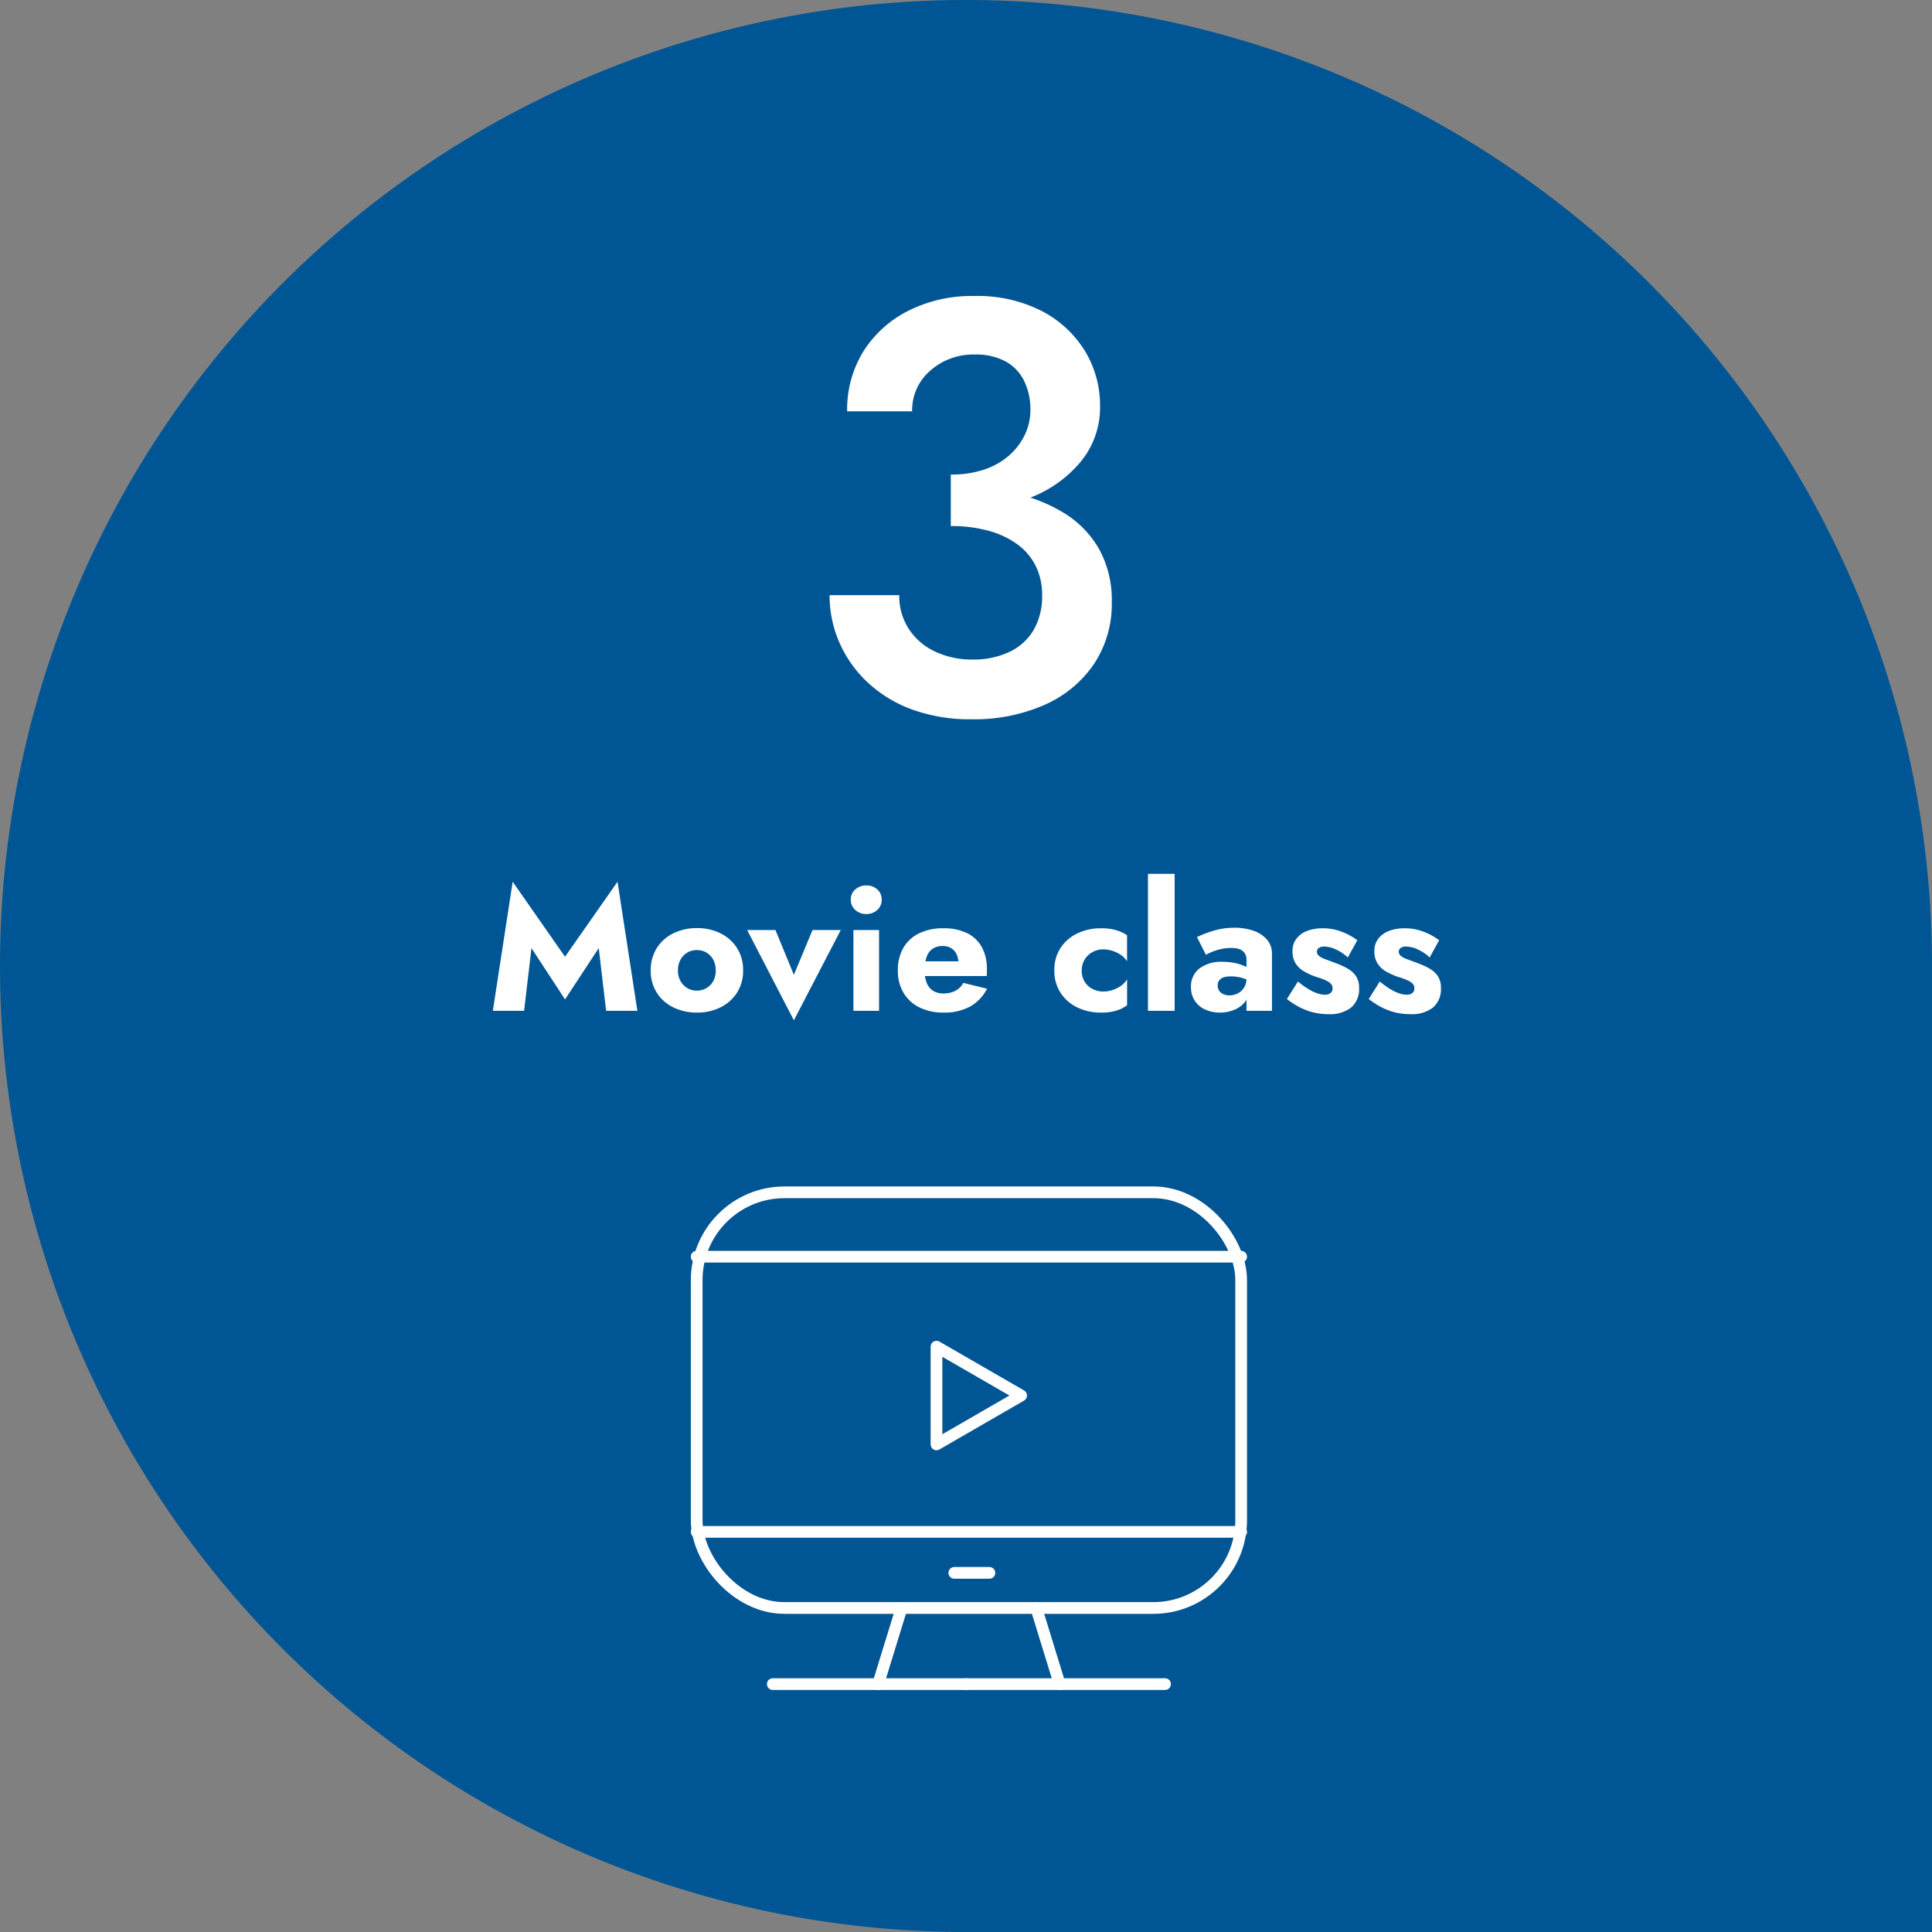
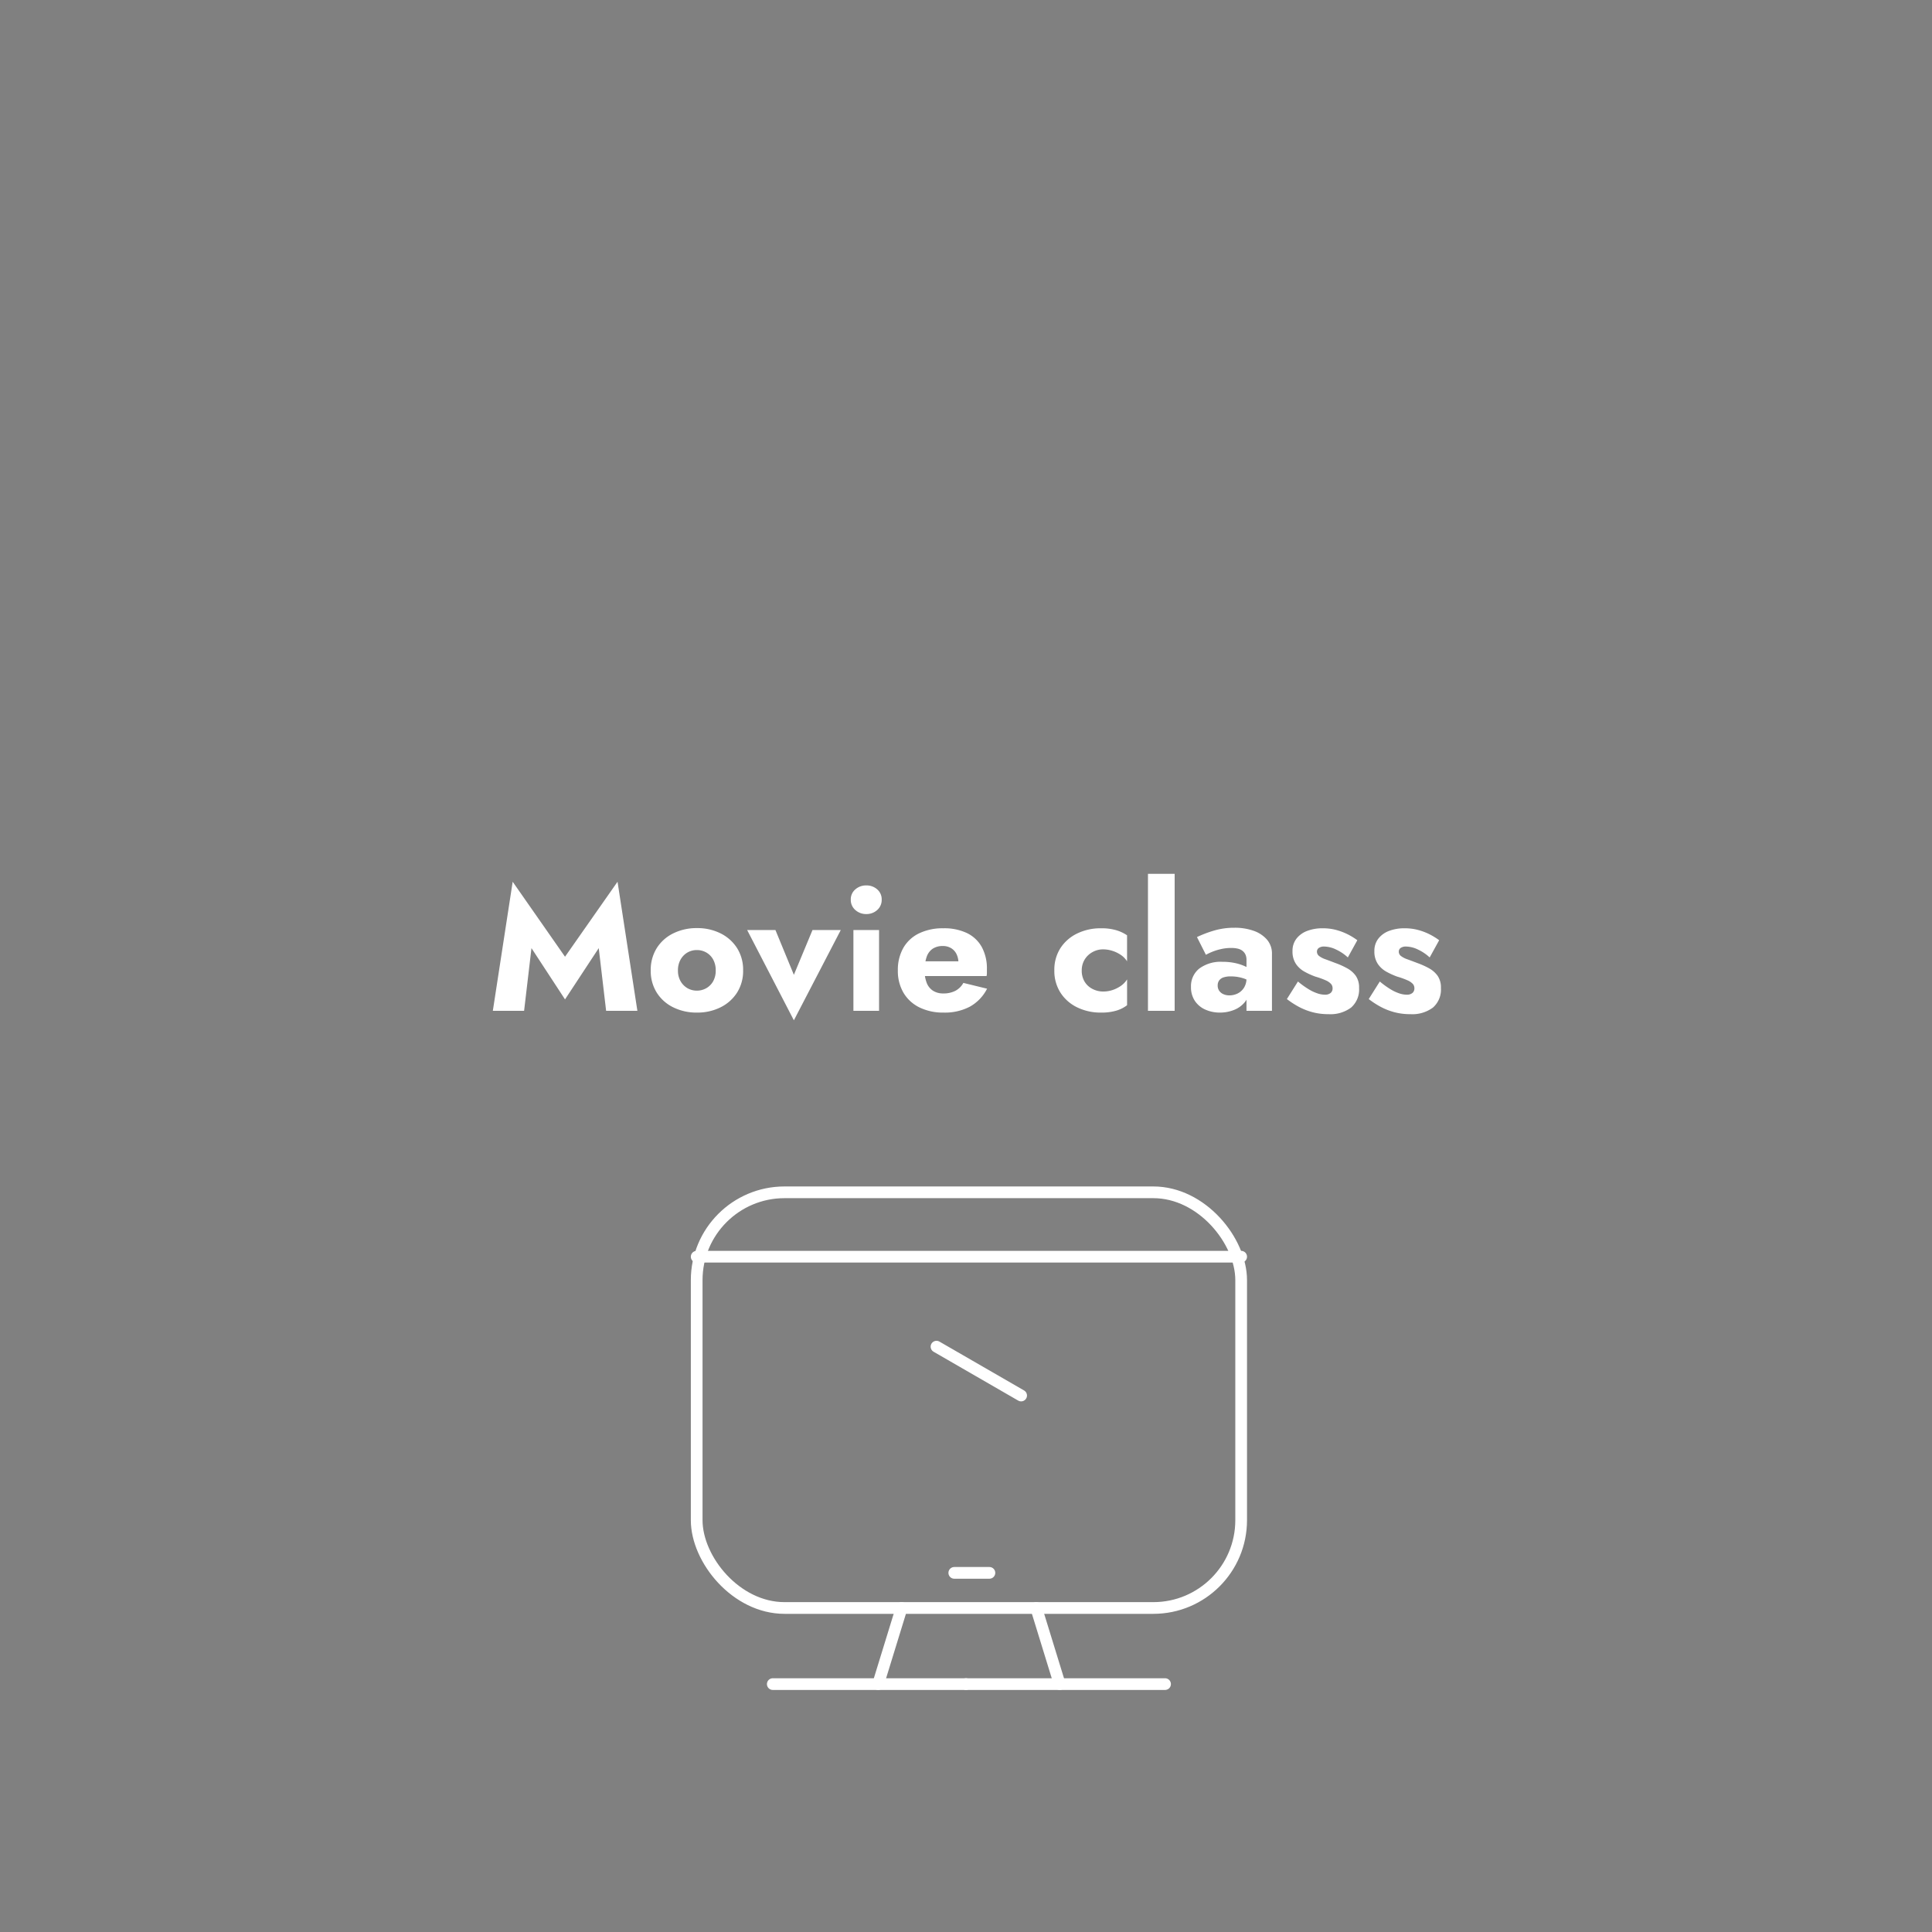
<svg xmlns="http://www.w3.org/2000/svg" height="330" viewBox="0 0 330 330" width="330">
  <rect x="0" y="0" width="330" height="330" fill="#808080" stroke="none" />
-   <path d="m165 0a165 165 0 0 1 0 330h-165v-165a165 165 0 0 1 165-165z" fill="#005694" transform="matrix(0 -1 1 0 0 330)" />
-   <path d="m-2.6-34.3a36.62 36.62 0 0 0 13.15-2.2 20.88 20.88 0 0 0 9.05-6.3 14.572 14.572 0 0 0 3.3-9.4 18.016 18.016 0 0 0 -2.55-9.45 18.744 18.744 0 0 0 -7.35-6.85 24.049 24.049 0 0 0 -11.6-2.6 24.13 24.13 0 0 0 -11.3 2.55 19.321 19.321 0 0 0 -7.65 6.95 18.841 18.841 0 0 0 -2.75 10.2h11.1a8.89 8.89 0 0 1 3.1-6.95 11.043 11.043 0 0 1 7.6-2.75 10.568 10.568 0 0 1 5.3 1.2 7.645 7.645 0 0 1 3.15 3.35 11.144 11.144 0 0 1 1.05 4.95 9.672 9.672 0 0 1 -.95 4.2 11.051 11.051 0 0 1 -2.7 3.55 12.286 12.286 0 0 1 -4.25 2.4 17.668 17.668 0 0 1 -5.7.85zm3.5 35.5a29.719 29.719 0 0 0 12.6-2.5 19.826 19.826 0 0 0 8.4-7 18.485 18.485 0 0 0 3-10.5 18.04 18.04 0 0 0 -2.1-8.95 17.208 17.208 0 0 0 -5.85-6.15 26.746 26.746 0 0 0 -8.75-3.5 50.229 50.229 0 0 0 -10.8-1.1v6.7a23.885 23.885 0 0 1 6.45.8 15.146 15.146 0 0 1 4.9 2.3 10.176 10.176 0 0 1 3.15 3.7 11.03 11.03 0 0 1 1.1 5 11.488 11.488 0 0 1 -1.45 5.95 9.458 9.458 0 0 1 -4.15 3.75 14.369 14.369 0 0 1 -6.3 1.3 14.648 14.648 0 0 1 -6.35-1.35 10.807 10.807 0 0 1 -4.5-3.85 10.287 10.287 0 0 1 -1.65-5.8h-11.9a19.954 19.954 0 0 0 1.7 8.15 20.693 20.693 0 0 0 4.85 6.8 22.313 22.313 0 0 0 7.6 4.6 28.758 28.758 0 0 0 10.05 1.65z" fill="#fff" transform="translate(165 121.657)" />
  <path d="m-74.22-10.71 5.73 8.76 5.76-8.76 1.26 10.71h5.34l-3.39-22.05-8.97 12.81-8.94-12.81-3.39 22.05h5.34zm20.37 3.81a6.944 6.944 0 0 0 1.02 3.78 6.9 6.9 0 0 0 2.82 2.52 8.931 8.931 0 0 0 4.05.9 8.837 8.837 0 0 0 4.035-.9 7.028 7.028 0 0 0 2.825-2.52 6.868 6.868 0 0 0 1.03-3.78 6.923 6.923 0 0 0 -1.03-3.81 7.028 7.028 0 0 0 -2.82-2.52 8.837 8.837 0 0 0 -4.035-.9 8.931 8.931 0 0 0 -4.05.9 6.9 6.9 0 0 0 -2.82 2.52 7 7 0 0 0 -1.025 3.81zm4.65 0a3.66 3.66 0 0 1 .45-1.86 3.213 3.213 0 0 1 1.17-1.2 3.155 3.155 0 0 1 1.62-.42 3.179 3.179 0 0 1 1.605.42 3.071 3.071 0 0 1 1.17 1.2 3.761 3.761 0 0 1 .435 1.86 3.676 3.676 0 0 1 -.435 1.845 3.1 3.1 0 0 1 -1.17 1.185 3.179 3.179 0 0 1 -1.605.42 3.155 3.155 0 0 1 -1.62-.42 3.244 3.244 0 0 1 -1.17-1.185 3.578 3.578 0 0 1 -.45-1.845zm11.82-6.9 7.98 15.42 8.01-15.42h-4.83l-3.18 7.65-3.15-7.65zm17.7-5.19a2.256 2.256 0 0 0 .78 1.77 2.713 2.713 0 0 0 1.86.69 2.7 2.7 0 0 0 1.875-.69 2.276 2.276 0 0 0 .765-1.77 2.231 2.231 0 0 0 -.765-1.755 2.733 2.733 0 0 0 -1.875-.675 2.748 2.748 0 0 0 -1.86.675 2.212 2.212 0 0 0 -.78 1.755zm.45 5.19v13.8h4.38v-13.8zm15.42 14.1a9.149 9.149 0 0 0 4.485-1.02 7.276 7.276 0 0 0 2.925-3.06l-4.05-.99a3.345 3.345 0 0 1 -1.365 1.35 4.361 4.361 0 0 1 -2.055.45 3.2 3.2 0 0 1 -1.77-.465 2.809 2.809 0 0 1 -1.08-1.365 5.813 5.813 0 0 1 -.36-2.16 7 7 0 0 1 .375-2.3 2.7 2.7 0 0 1 1.035-1.36 3.066 3.066 0 0 1 1.71-.45 2.688 2.688 0 0 1 1.41.36 2.422 2.422 0 0 1 .93 1.02 3.45 3.45 0 0 1 .33 1.56 1.727 1.727 0 0 1 -.105.525 1.975 1.975 0 0 1 -.255.525l1.08-1.38h-8.52v2.52h12.6a1.944 1.944 0 0 0 .06-.525v-.645a7.654 7.654 0 0 0 -.87-3.78 5.759 5.759 0 0 0 -2.52-2.385 8.994 8.994 0 0 0 -4.05-.825 9.257 9.257 0 0 0 -4.155.87 6.173 6.173 0 0 0 -2.685 2.49 7.584 7.584 0 0 0 -.93 3.84 7.335 7.335 0 0 0 .96 3.81 6.456 6.456 0 0 0 2.715 2.5 9.125 9.125 0 0 0 4.155.89zm23.58-7.2a3.521 3.521 0 0 1 .48-1.83 3.523 3.523 0 0 1 1.335-1.29 3.707 3.707 0 0 1 1.845-.48 5.186 5.186 0 0 1 1.53.24 5.553 5.553 0 0 1 1.455.69 3.735 3.735 0 0 1 1.095 1.11v-4.44a6.554 6.554 0 0 0 -1.8-.855 8.76 8.76 0 0 0 -2.64-.345 9.093 9.093 0 0 0 -4.1.9 7.021 7.021 0 0 0 -2.85 2.505 6.848 6.848 0 0 0 -1.03 3.795 6.868 6.868 0 0 0 1.035 3.78 6.983 6.983 0 0 0 2.85 2.52 9.093 9.093 0 0 0 4.1.9 8.76 8.76 0 0 0 2.64-.345 5.634 5.634 0 0 0 1.8-.915v-4.41a3.883 3.883 0 0 1 -1.065 1.11 5.476 5.476 0 0 1 -1.41.705 5.042 5.042 0 0 1 -1.61.255 3.9 3.9 0 0 1 -1.845-.45 3.342 3.342 0 0 1 -1.335-1.245 3.618 3.618 0 0 1 -.48-1.905zm11.31-16.5v23.4h4.56v-23.4zm11.91 19.08a1.461 1.461 0 0 1 .24-.855 1.475 1.475 0 0 1 .72-.525 3.767 3.767 0 0 1 1.29-.18 6.873 6.873 0 0 1 2 .285 5.3 5.3 0 0 1 1.66.825v-2.01a3.746 3.746 0 0 0 -1.08-.75 8.052 8.052 0 0 0 -1.725-.6 9.778 9.778 0 0 0 -2.265-.24 6.139 6.139 0 0 0 -3.99 1.155 3.838 3.838 0 0 0 -1.41 3.135 4.158 4.158 0 0 0 .675 2.4 4.158 4.158 0 0 0 1.8 1.48 6 6 0 0 0 2.445.5 6.451 6.451 0 0 0 2.46-.465 4.46 4.46 0 0 0 1.86-1.38 3.5 3.5 0 0 0 .72-2.235l-.48-1.8a2.958 2.958 0 0 1 -.42 1.62 2.7 2.7 0 0 1 -1.08.99 3.174 3.174 0 0 1 -1.44.33 2.464 2.464 0 0 1 -.99-.2 1.7 1.7 0 0 1 -.72-.57 1.524 1.524 0 0 1 -.27-.91zm-2.01-5.25a8.847 8.847 0 0 1 .96-.465 9.38 9.38 0 0 1 1.545-.495 7.834 7.834 0 0 1 1.815-.21 4.792 4.792 0 0 1 1.125.12 2.041 2.041 0 0 1 .825.39 1.721 1.721 0 0 1 .495.645 2.184 2.184 0 0 1 .165.885v8.7h4.35v-9.72a3.628 3.628 0 0 0 -.84-2.43 5.289 5.289 0 0 0 -2.28-1.515 9.506 9.506 0 0 0 -3.27-.525 12.14 12.14 0 0 0 -3.6.51 19.952 19.952 0 0 0 -2.82 1.08zm15.72 4.56-1.89 3a14.755 14.755 0 0 0 2.01 1.31 10.9 10.9 0 0 0 2.355.93 10.477 10.477 0 0 0 2.745.34 5.9 5.9 0 0 0 3.855-1.125 4.083 4.083 0 0 0 1.365-3.345 3.5 3.5 0 0 0 -.555-2.07 4.4 4.4 0 0 0 -1.47-1.29 13.528 13.528 0 0 0 -1.995-.9q-1.02-.39-1.72-.645a3.838 3.838 0 0 1 -1.08-.555.923.923 0 0 1 -.375-.75.755.755 0 0 1 .315-.63 1.548 1.548 0 0 1 .945-.24 4.819 4.819 0 0 1 2.04.525 7.742 7.742 0 0 1 1.975 1.335l1.62-2.94a11.182 11.182 0 0 0 -1.725-1.05 10.292 10.292 0 0 0 -1.95-.72 8.832 8.832 0 0 0 -2.235-.27 7.278 7.278 0 0 0 -2.655.45 4.17 4.17 0 0 0 -1.83 1.32 3.37 3.37 0 0 0 -.675 2.13 3.77 3.77 0 0 0 .57 2.16 4.232 4.232 0 0 0 1.46 1.34 12.78 12.78 0 0 0 1.875.855 13.312 13.312 0 0 1 1.755.63 2.719 2.719 0 0 1 .915.615 1.135 1.135 0 0 1 .27.765 1 1 0 0 1 -.33.78 1.48 1.48 0 0 1 -1.02.3 4.118 4.118 0 0 1 -1.14-.195 7.175 7.175 0 0 1 -1.515-.69 14.29 14.29 0 0 1 -1.91-1.37zm13.98 0-1.89 3a14.755 14.755 0 0 0 2.01 1.31 10.9 10.9 0 0 0 2.355.93 10.477 10.477 0 0 0 2.745.34 5.9 5.9 0 0 0 3.855-1.125 4.083 4.083 0 0 0 1.365-3.345 3.5 3.5 0 0 0 -.555-2.07 4.4 4.4 0 0 0 -1.465-1.29 13.528 13.528 0 0 0 -1.995-.9q-1.02-.39-1.725-.645a3.838 3.838 0 0 1 -1.08-.555.923.923 0 0 1 -.375-.75.755.755 0 0 1 .315-.63 1.548 1.548 0 0 1 .945-.24 4.819 4.819 0 0 1 2.04.525 7.742 7.742 0 0 1 1.975 1.335l1.62-2.94a11.182 11.182 0 0 0 -1.72-1.05 10.292 10.292 0 0 0 -1.95-.72 8.832 8.832 0 0 0 -2.235-.27 7.278 7.278 0 0 0 -2.655.45 4.17 4.17 0 0 0 -1.83 1.32 3.37 3.37 0 0 0 -.675 2.13 3.77 3.77 0 0 0 .57 2.16 4.232 4.232 0 0 0 1.45 1.34 12.781 12.781 0 0 0 1.875.855 13.312 13.312 0 0 1 1.755.63 2.719 2.719 0 0 1 .915.615 1.135 1.135 0 0 1 .27.765 1 1 0 0 1 -.33.78 1.48 1.48 0 0 1 -1.02.3 4.118 4.118 0 0 1 -1.14-.195 7.175 7.175 0 0 1 -1.515-.69 14.291 14.291 0 0 1 -1.905-1.37z" fill="#fff" transform="translate(165 172.657)" />
  <g fill="none" stroke="#fff" stroke-linecap="round" stroke-linejoin="round" stroke-width="2">
    <rect height="71" rx="15" width="93" x="118.999" y="203.656" />
    <path d="m118.999 214.656h93" />
-     <path d="m118.999 261.656h93" />
    <path d="m168.999 268.656h-6" />
    <path d="m153.999 274.656-4 13" />
    <path d="m176.999 274.656 4 13" />
    <path d="m131.999 287.656h33" />
    <path d="m198.999 287.656h-34" />
-     <path d="m3125.831 670.562-14.456-8.346v16.693z" transform="translate(-2951.415 -432.197)" />
+     <path d="m3125.831 670.562-14.456-8.346z" transform="translate(-2951.415 -432.197)" />
  </g>
</svg>